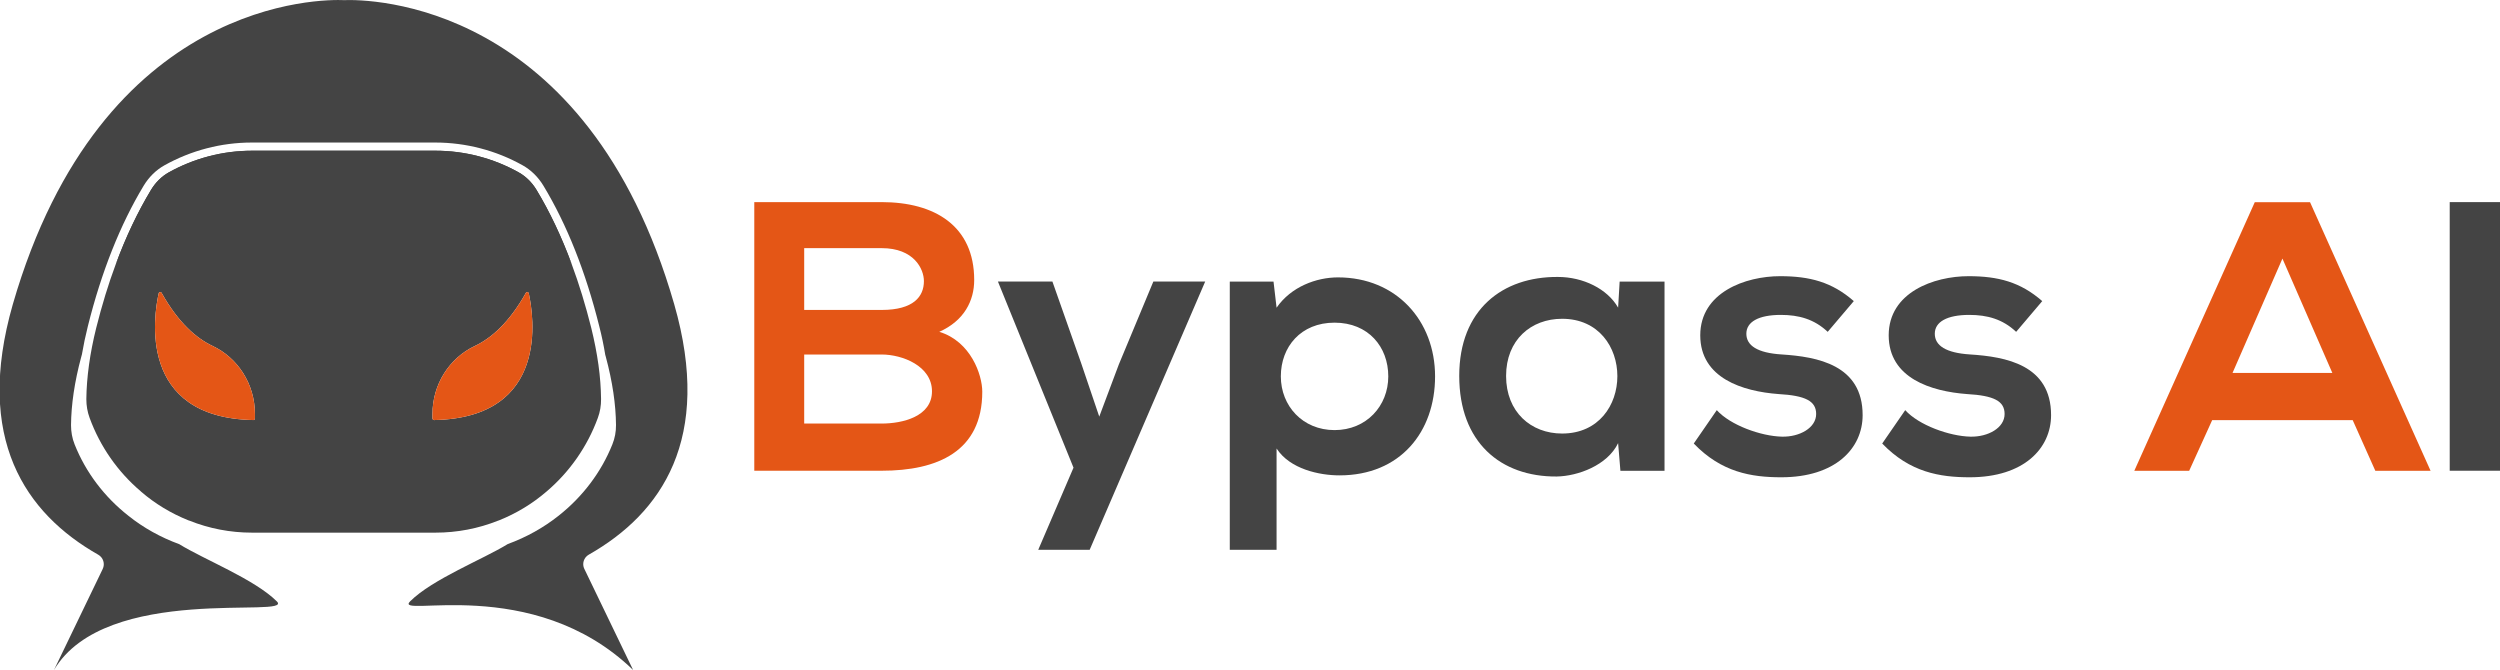
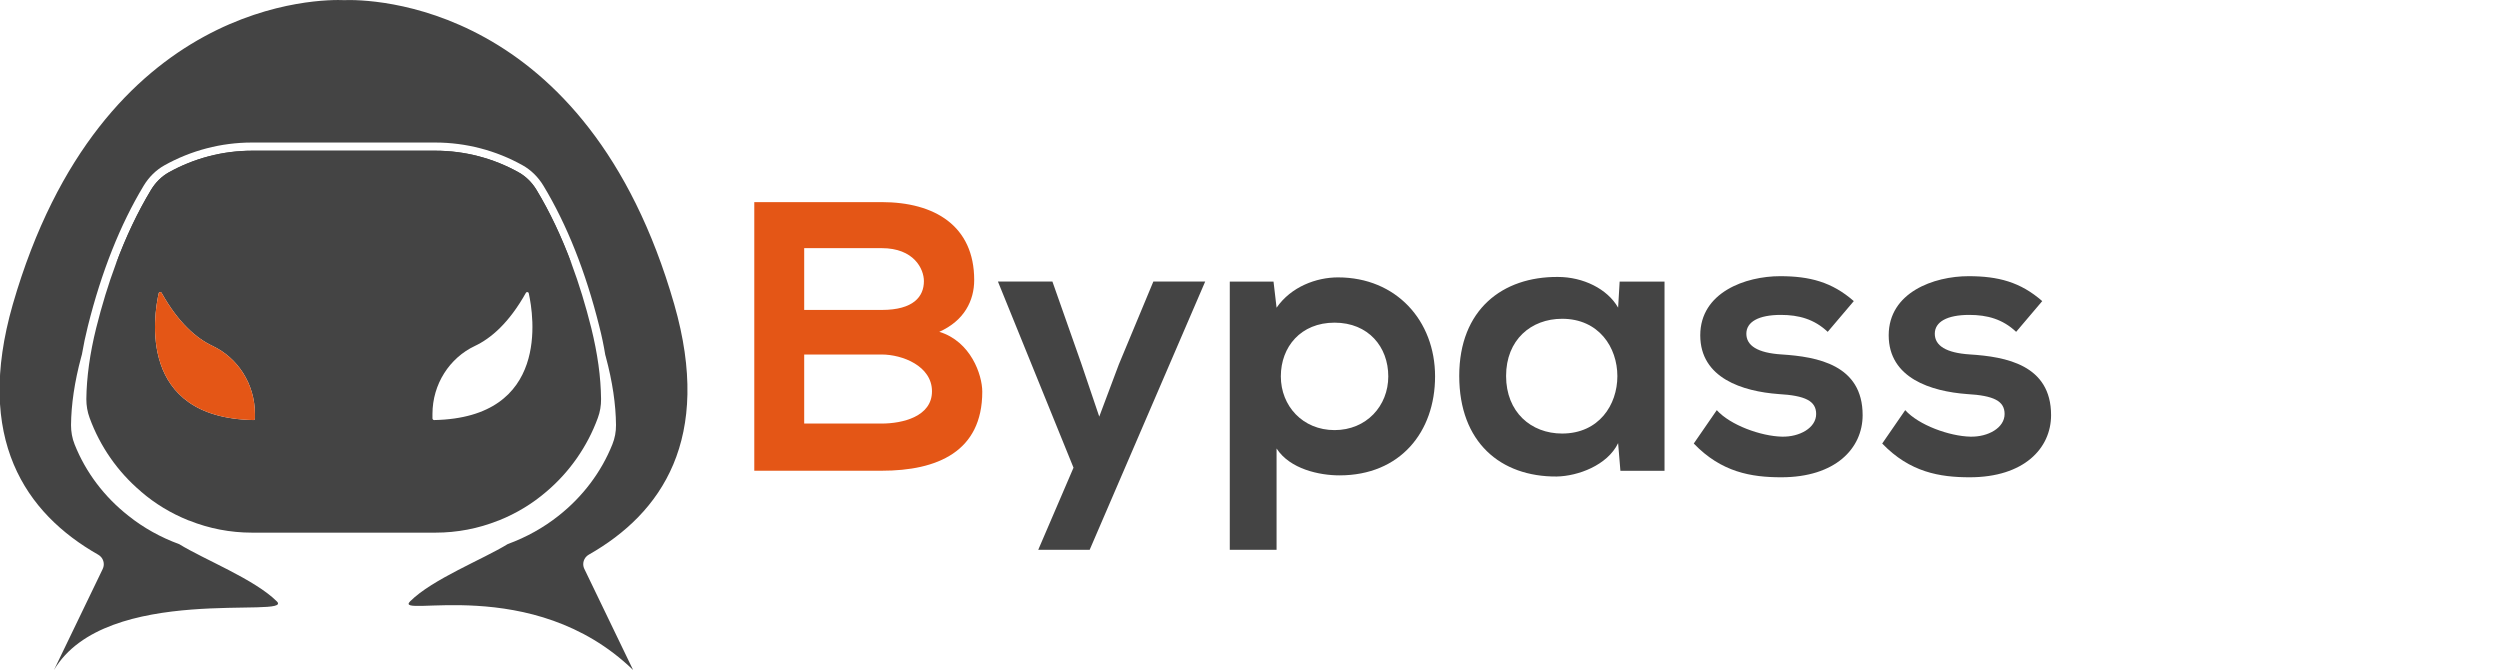
<svg xmlns="http://www.w3.org/2000/svg" id="Layer_1" viewBox="0 0 393.22 105.38">
  <defs>
    <style>
      .cls-1 {
        fill: #e45616;
      }

      .cls-2 {
        fill: #444;
      }
    </style>
  </defs>
  <g>
    <g>
      <path class="cls-2" d="M69.53,29.18h-30.92c-5,0-9.68,1.2-13.77,3.32-1.27.66-2.33,1.64-3.1,2.82-1.22,1.87-2.4,3.92-3.51,6.19,1.59-4.29,3.44-8.18,5.53-11.65.7-1.16,1.66-2.12,2.77-2.74,4-2.24,8.53-3.42,13.11-3.42h28.87c4.57,0,9.11,1.18,13.1,3.42,1.12.63,2.08,1.58,2.78,2.74,2.09,3.46,3.93,7.36,5.52,11.65-1.11-2.26-2.29-4.32-3.51-6.19-.76-1.18-1.82-2.16-3.1-2.82-4.09-2.12-8.77-3.32-13.77-3.32Z" />
      <path class="cls-2" d="M91.91,89.48l7.67,15.9c-15.83-15.3-37.9-8-35.06-10.81h0c3.5-3.48,11.41-6.58,15.35-9h0c2.93-1.07,5.63-2.58,8-4.46h0c3.75-2.96,6.69-6.82,8.45-11.22.39-.96.58-2,.57-3.04-.03-3.21-.54-6.78-1.61-10.75-.03-.11-.06-.22-.09-.32,0,0,0-.01,0-.02-.24-1.46-.55-2.95-.94-4.47-2.13-8.53-5.08-15.96-8.77-22.07-.82-1.36-1.94-2.47-3.26-3.21-4.19-2.35-8.95-3.59-13.75-3.59h-28.87c-4.8,0-9.55,1.24-13.75,3.59-1.32.74-2.44,1.85-3.26,3.21-3.69,6.12-6.64,13.55-8.77,22.08-.38,1.51-.69,3-.94,4.46-.03.12-.06.24-.1.36-1.07,3.97-1.58,7.54-1.61,10.75,0,1.04.18,2.08.57,3.04,1.75,4.4,4.69,8.26,8.45,11.21h0c2.36,1.89,5.07,3.4,8,4.47h0c3.94,2.43,11.85,5.52,15.35,9h0c2.84,2.81-26.91-2.98-35.06,10.81l7.67-15.9c.4-.82.09-1.8-.7-2.25-11.46-6.51-19.51-18.25-13.44-39.37C15.99-.5,50.91-.12,54.11.02c3.75-.14,38.16-.07,51.94,47.85,6.07,21.12-1.97,32.86-13.44,39.37-.79.45-1.1,1.43-.7,2.25Z" />
    </g>
    <path class="cls-2" d="M94.13,57.39c-.26-1.87-.64-3.81-1.13-5.8-.89-3.56-1.92-6.93-3.09-10.07-1.59-4.29-3.44-8.19-5.53-11.65-.7-1.16-1.66-2.11-2.78-2.74-3.99-2.24-8.53-3.42-13.1-3.42h-28.87c-4.57,0-9.1,1.18-13.11,3.42-1.11.63-2.07,1.58-2.77,2.74-2.09,3.46-3.94,7.36-5.53,11.65-1.17,3.14-2.2,6.51-3.09,10.07-.99,3.98-1.51,7.75-1.55,11.18,0,1.03.17,2.03.52,2.97,1.64,4.48,4.42,8.47,8.04,11.54l.07.07c2.17,1.87,4.69,3.4,7.44,4.5l.13.04c3.13,1.25,6.45,1.89,9.85,1.89h28.87c3.4,0,6.72-.64,9.86-1.89l.12-.04c2.75-1.1,5.27-2.63,7.5-4.55,3.63-3.09,6.41-7.08,8.05-11.56.35-.94.52-1.94.51-2.97-.02-1.72-.15-3.52-.41-5.38ZM40.1,65.8c0,.15-.12.28-.26.27-18.25-.37-15.65-16.49-14.88-19.93.05-.24.35-.28.46-.07,2.67,4.77,5.53,7.17,8.01,8.34,3.99,1.88,6.67,6.01,6.67,10.71v.68ZM68.29,66.07c-.14.01-.27-.12-.27-.27v-.68c0-4.7,2.69-8.83,6.68-10.71,2.48-1.17,5.34-3.57,8.01-8.34.12-.21.41-.17.46.07.76,3.44,3.37,19.56-14.88,19.93Z" />
-     <path class="cls-1" d="M68.29,66.07c-.14.01-.27-.12-.27-.27v-.68c0-4.7,2.69-8.83,6.68-10.71,2.48-1.17,5.34-3.57,8.01-8.34.12-.21.41-.17.46.07.76,3.44,3.37,19.56-14.88,19.93Z" />
    <path class="cls-1" d="M40.1,65.12v.68c0,.15-.12.28-.26.27-18.25-.37-15.65-16.49-14.88-19.93.05-.24.35-.28.46-.07,2.67,4.77,5.53,7.17,8.01,8.34,3.99,1.88,6.67,6.01,6.67,10.71Z" />
  </g>
  <g>
    <path class="cls-1" d="M153.23,44.04c0,3.26-1.57,6.4-5.49,8.15,4.95,1.51,6.76,6.76,6.76,9.42,0,9.42-7.06,12.43-15.82,12.43h-20.04V31.79h20.04c8.33,0,14.55,3.74,14.55,12.25ZM126.49,48.75h12.19c5.01,0,6.64-2.11,6.64-4.53,0-1.93-1.57-5.19-6.64-5.19h-12.19v9.72ZM126.49,66.62h12.19c3.26,0,7.91-1.09,7.91-5.07s-4.65-5.79-7.91-5.79h-12.19v10.87Z" />
    <path class="cls-2" d="M189.56,44.29l-18.17,42.19h-8.09l5.55-12.92-11.89-29.28h8.57l4.53,12.86,2.84,8.39,3.08-8.21,5.43-13.04h8.15Z" />
    <path class="cls-2" d="M193.43,86.48v-42.19h6.88l.48,4.11c2.29-3.32,6.28-4.77,9.66-4.77,9.17,0,15.27,6.82,15.27,15.57s-5.49,15.57-15.03,15.57c-3.14,0-7.79-.97-9.9-4.23v15.94h-7.36ZM218.36,59.2c0-4.65-3.14-8.45-8.45-8.45s-8.45,3.8-8.45,8.45,3.44,8.45,8.45,8.45,8.45-3.8,8.45-8.45Z" />
    <path class="cls-2" d="M254.75,44.29h7.06v29.76h-6.94l-.36-4.35c-1.69,3.5-6.34,5.19-9.66,5.25-8.81.06-15.33-5.37-15.33-15.82s6.82-15.63,15.51-15.57c3.98,0,7.79,1.87,9.48,4.83l.24-4.11ZM236.89,59.14c0,5.67,3.92,9.05,8.81,9.05,11.59,0,11.59-18.05,0-18.05-4.89,0-8.81,3.32-8.81,8.99Z" />
    <path class="cls-2" d="M287.47,52.19c-2.11-1.99-4.53-2.66-7.36-2.66-3.5,0-5.43,1.09-5.43,2.96s1.75,3.02,5.55,3.26c5.61.36,12.74,1.63,12.74,9.54,0,5.25-4.29,9.78-12.8,9.78-4.71,0-9.42-.79-13.76-5.31l3.62-5.25c2.11,2.35,6.94,4.1,10.26,4.17,2.78.06,5.37-1.39,5.37-3.56,0-2.05-1.69-2.9-5.92-3.14-5.61-.42-12.31-2.48-12.31-9.24s7.12-9.3,12.56-9.3c4.65,0,8.15.91,11.59,3.92l-4.1,4.83Z" />
    <path class="cls-2" d="M317.11,52.19c-2.11-1.99-4.53-2.66-7.36-2.66-3.5,0-5.43,1.09-5.43,2.96s1.75,3.02,5.55,3.26c5.61.36,12.74,1.63,12.74,9.54,0,5.25-4.29,9.78-12.8,9.78-4.71,0-9.42-.79-13.76-5.31l3.62-5.25c2.11,2.35,6.94,4.1,10.26,4.17,2.78.06,5.37-1.39,5.37-3.56,0-2.05-1.69-2.9-5.92-3.14-5.61-.42-12.31-2.48-12.31-9.24s7.12-9.3,12.56-9.3c4.65,0,8.15.91,11.59,3.92l-4.1,4.83Z" />
-     <path class="cls-1" d="M370.04,66.08h-22.09l-3.62,7.97h-8.63l18.95-42.25h8.69l18.96,42.25h-8.69l-3.56-7.97ZM359,40.67l-7.85,17.99h15.7l-7.85-17.99Z" />
-     <path class="cls-2" d="M385.31,74.05V31.79h7.91v42.25h-7.91Z" />
  </g>
</svg>